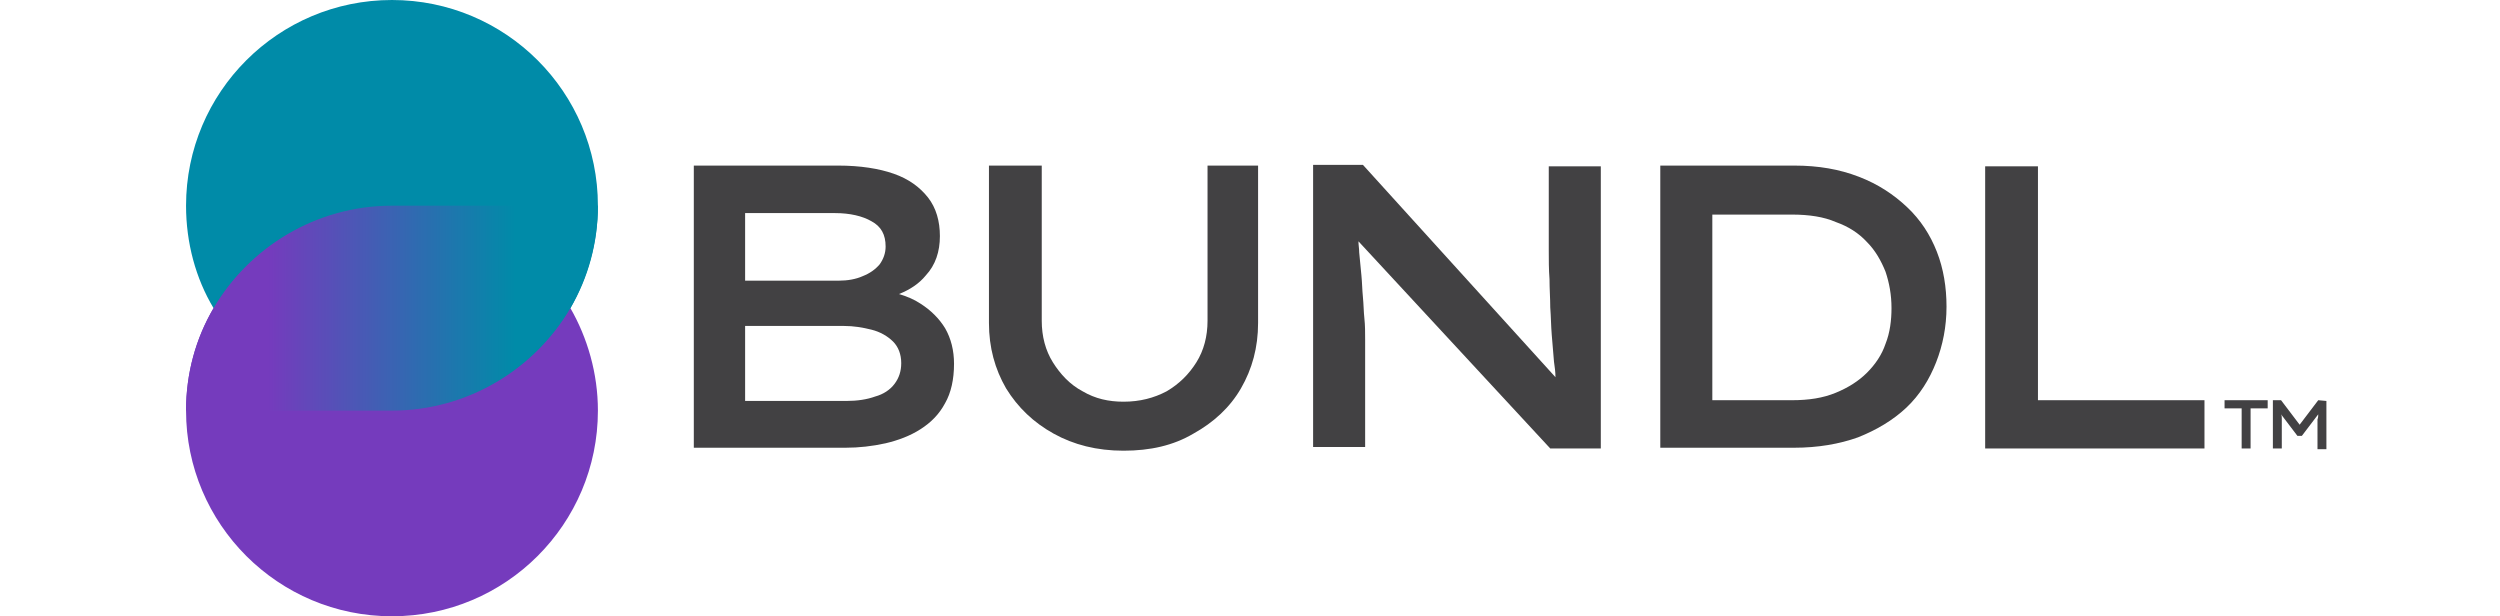
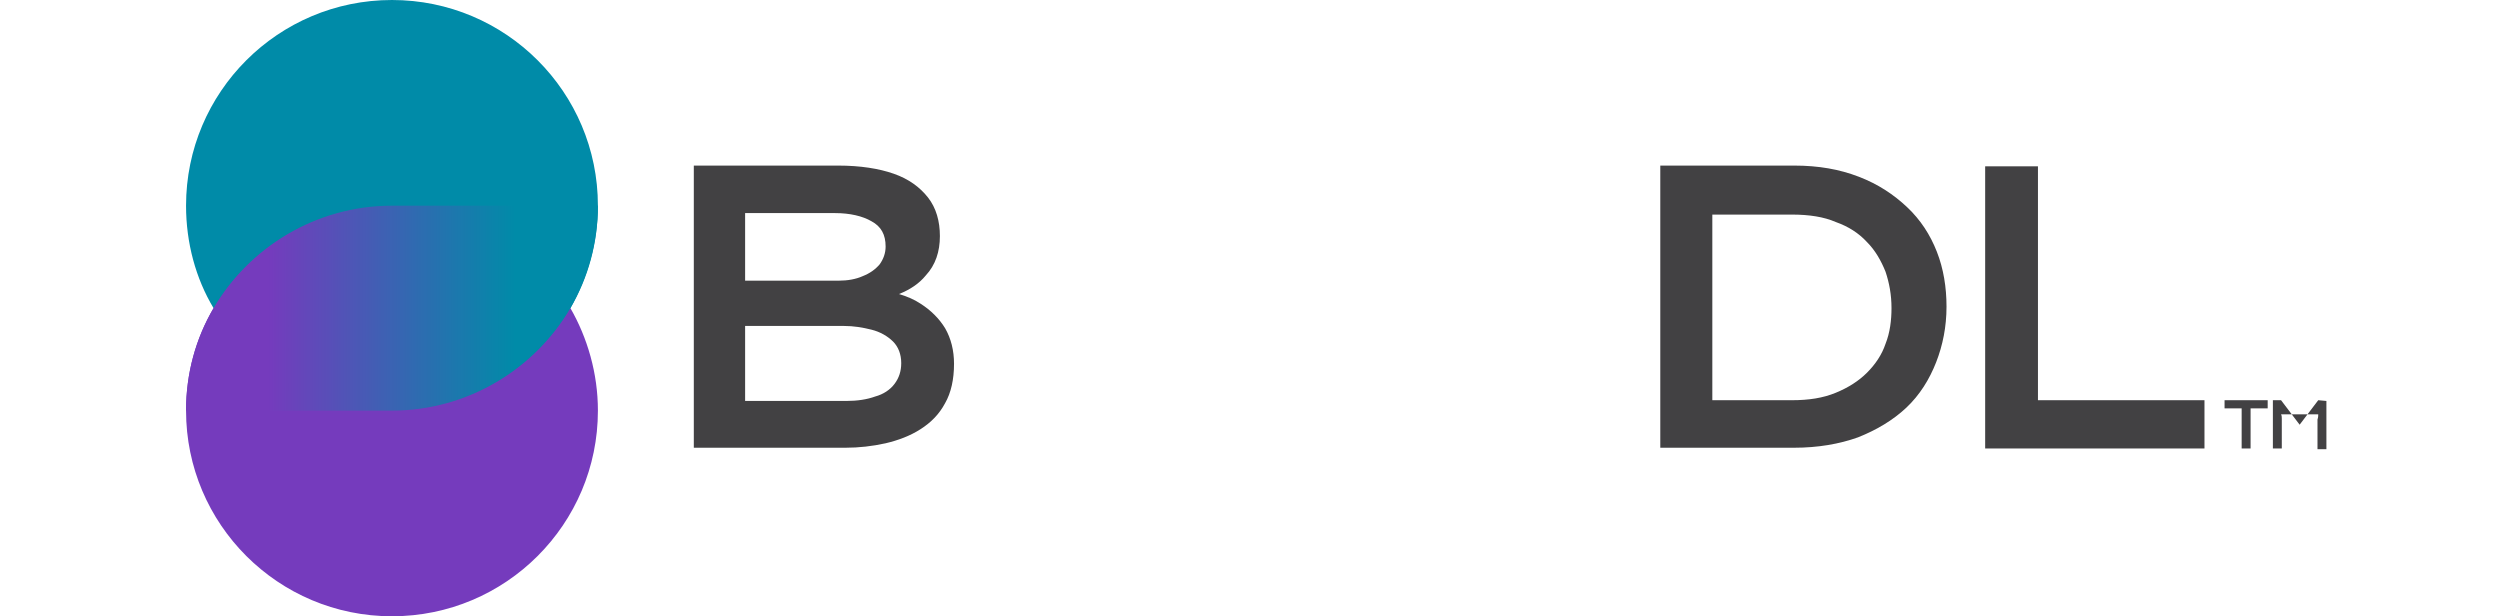
<svg xmlns="http://www.w3.org/2000/svg" width="215" height="53" viewBox="0 0 215 53" fill="none">
  <path d="M192.782 38.569V35.12H191.312V34.418H195.02V35.12H193.55V38.569H192.782Z" fill="#424143" />
-   <path d="M199.368 34.418L197.769 36.525L196.171 34.418H195.468V38.569H196.235V36.972C196.235 36.653 196.235 36.334 196.235 36.014C196.235 35.887 196.235 35.759 196.171 35.631L197.577 37.483H197.961L199.368 35.631C199.368 35.759 199.368 35.887 199.304 36.078C199.304 36.398 199.304 36.653 199.304 37.036V38.633H200.071V34.482L199.368 34.418Z" fill="#424143" />
+   <path d="M199.368 34.418L197.769 36.525L196.171 34.418H195.468V38.569H196.235V36.972C196.235 36.653 196.235 36.334 196.235 36.014C196.235 35.887 196.235 35.759 196.171 35.631H197.961L199.368 35.631C199.368 35.759 199.368 35.887 199.304 36.078C199.304 36.398 199.304 36.653 199.304 37.036V38.633H200.071V34.482L199.368 34.418Z" fill="#424143" />
  <path d="M81.278 28.224C80.767 27.394 80.064 26.692 79.168 26.117C78.593 25.734 77.954 25.478 77.314 25.287C78.273 24.904 79.041 24.393 79.616 23.69C80.447 22.796 80.831 21.647 80.831 20.306C80.831 19.029 80.511 17.88 79.808 16.985C79.105 16.092 78.145 15.389 76.867 14.942C75.588 14.495 73.99 14.24 72.072 14.24H59.668V38.505H72.711C73.862 38.505 75.013 38.377 76.163 38.122C77.25 37.866 78.273 37.483 79.168 36.908C80.064 36.334 80.767 35.631 81.278 34.673C81.79 33.779 82.046 32.63 82.046 31.289C82.046 30.14 81.79 29.118 81.278 28.224ZM64.08 18.326H71.816C73.095 18.326 74.181 18.582 74.949 19.029C75.78 19.476 76.163 20.178 76.163 21.2C76.163 21.775 75.972 22.285 75.652 22.733C75.268 23.18 74.821 23.499 74.181 23.754C73.606 24.01 72.903 24.137 72.136 24.137H64.08V18.326ZM76.931 33.013C76.547 33.524 75.972 33.907 75.268 34.099C74.565 34.354 73.734 34.482 72.775 34.482H64.08V28.032H72.583C73.414 28.032 74.181 28.16 74.949 28.352C75.716 28.543 76.355 28.927 76.803 29.373C77.25 29.82 77.506 30.459 77.506 31.225C77.506 31.928 77.314 32.502 76.931 33.013Z" fill="#424143" />
-   <path d="M96.623 38.76C94.321 38.76 92.339 38.249 90.613 37.292C88.887 36.334 87.544 35.057 86.521 33.396C85.562 31.736 85.05 29.884 85.05 27.777V14.24H89.59V27.585C89.59 28.927 89.91 30.14 90.549 31.161C91.188 32.183 92.019 33.077 93.106 33.652C94.193 34.29 95.344 34.546 96.623 34.546C98.029 34.546 99.244 34.227 100.331 33.652C101.418 33.013 102.249 32.183 102.889 31.161C103.528 30.14 103.848 28.927 103.848 27.585V14.24H108.195V27.777C108.195 29.884 107.684 31.736 106.725 33.396C105.766 35.057 104.359 36.334 102.633 37.292C100.907 38.313 98.925 38.76 96.623 38.76Z" fill="#424143" />
-   <path d="M133.194 14.24V21.519C133.194 22.349 133.194 23.18 133.258 24.01C133.258 24.84 133.322 25.67 133.322 26.436C133.386 27.266 133.386 28.032 133.45 28.799C133.514 29.565 133.578 30.331 133.642 31.098C133.706 31.545 133.77 31.992 133.77 32.439L117.21 14.176H112.927V38.441H117.402V29.182C117.402 28.607 117.402 27.969 117.338 27.394C117.274 26.819 117.274 26.181 117.21 25.542C117.146 24.904 117.146 24.329 117.082 23.69C117.018 23.052 116.954 22.413 116.891 21.711C116.891 21.392 116.827 21.072 116.827 20.753L133.322 38.569H137.67V14.304H133.194V14.24Z" fill="#424143" />
  <path d="M166.569 21.647C165.993 20.178 165.162 18.901 164.011 17.816C162.86 16.73 161.518 15.836 159.855 15.198C158.193 14.559 156.403 14.24 154.293 14.24H142.785V38.505H154.293C156.339 38.505 158.193 38.185 159.791 37.611C161.39 36.972 162.796 36.142 163.947 35.057C165.098 33.971 165.929 32.63 166.505 31.162C167.08 29.693 167.4 28.096 167.4 26.372C167.4 24.712 167.144 23.116 166.569 21.647ZM162.157 29.565C161.837 30.523 161.262 31.353 160.559 32.055C159.855 32.758 158.96 33.333 157.873 33.779C156.786 34.227 155.572 34.418 154.101 34.418H147.26V18.454H154.101C155.572 18.454 156.85 18.646 157.873 19.093C158.96 19.476 159.855 20.051 160.559 20.817C161.262 21.519 161.773 22.413 162.157 23.371C162.477 24.329 162.669 25.351 162.669 26.5C162.669 27.522 162.541 28.607 162.157 29.565Z" fill="#424143" />
  <path d="M170.724 38.569V14.304H175.264V34.418H189.585V38.569H170.724Z" fill="#424143" />
  <path d="M49.055 26.5C50.589 23.882 51.42 20.881 51.42 17.688C51.42 7.918 43.492 0 33.71 0C23.928 0 16 7.918 16 17.688C16 20.881 16.831 23.946 18.366 26.5H49.055Z" fill="#008BA8" />
  <path d="M18.366 26.5C16.831 29.118 16 32.119 16 35.312C16 45.082 23.928 53 33.71 53C43.492 53 51.42 45.082 51.42 35.312C51.42 32.119 50.525 29.054 49.055 26.5H18.366Z" fill="#753BBD" />
  <path d="M51.42 17.688H33.71C27.189 17.688 21.434 21.264 18.366 26.5C16.831 29.118 16 32.119 16 35.312H33.71C40.232 35.312 45.986 31.736 49.055 26.5C50.525 23.882 51.42 20.881 51.42 17.688Z" fill="url(#paint0_linear_3721_51)" />
  <defs>
    <linearGradient id="paint0_linear_3721_51" x1="16" y1="26.5" x2="51.42" y2="26.5" gradientUnits="userSpaceOnUse">
      <stop offset="0.2" stop-color="#753BBD" />
      <stop offset="0.8" stop-color="#008BA8" />
    </linearGradient>
  </defs>
</svg>